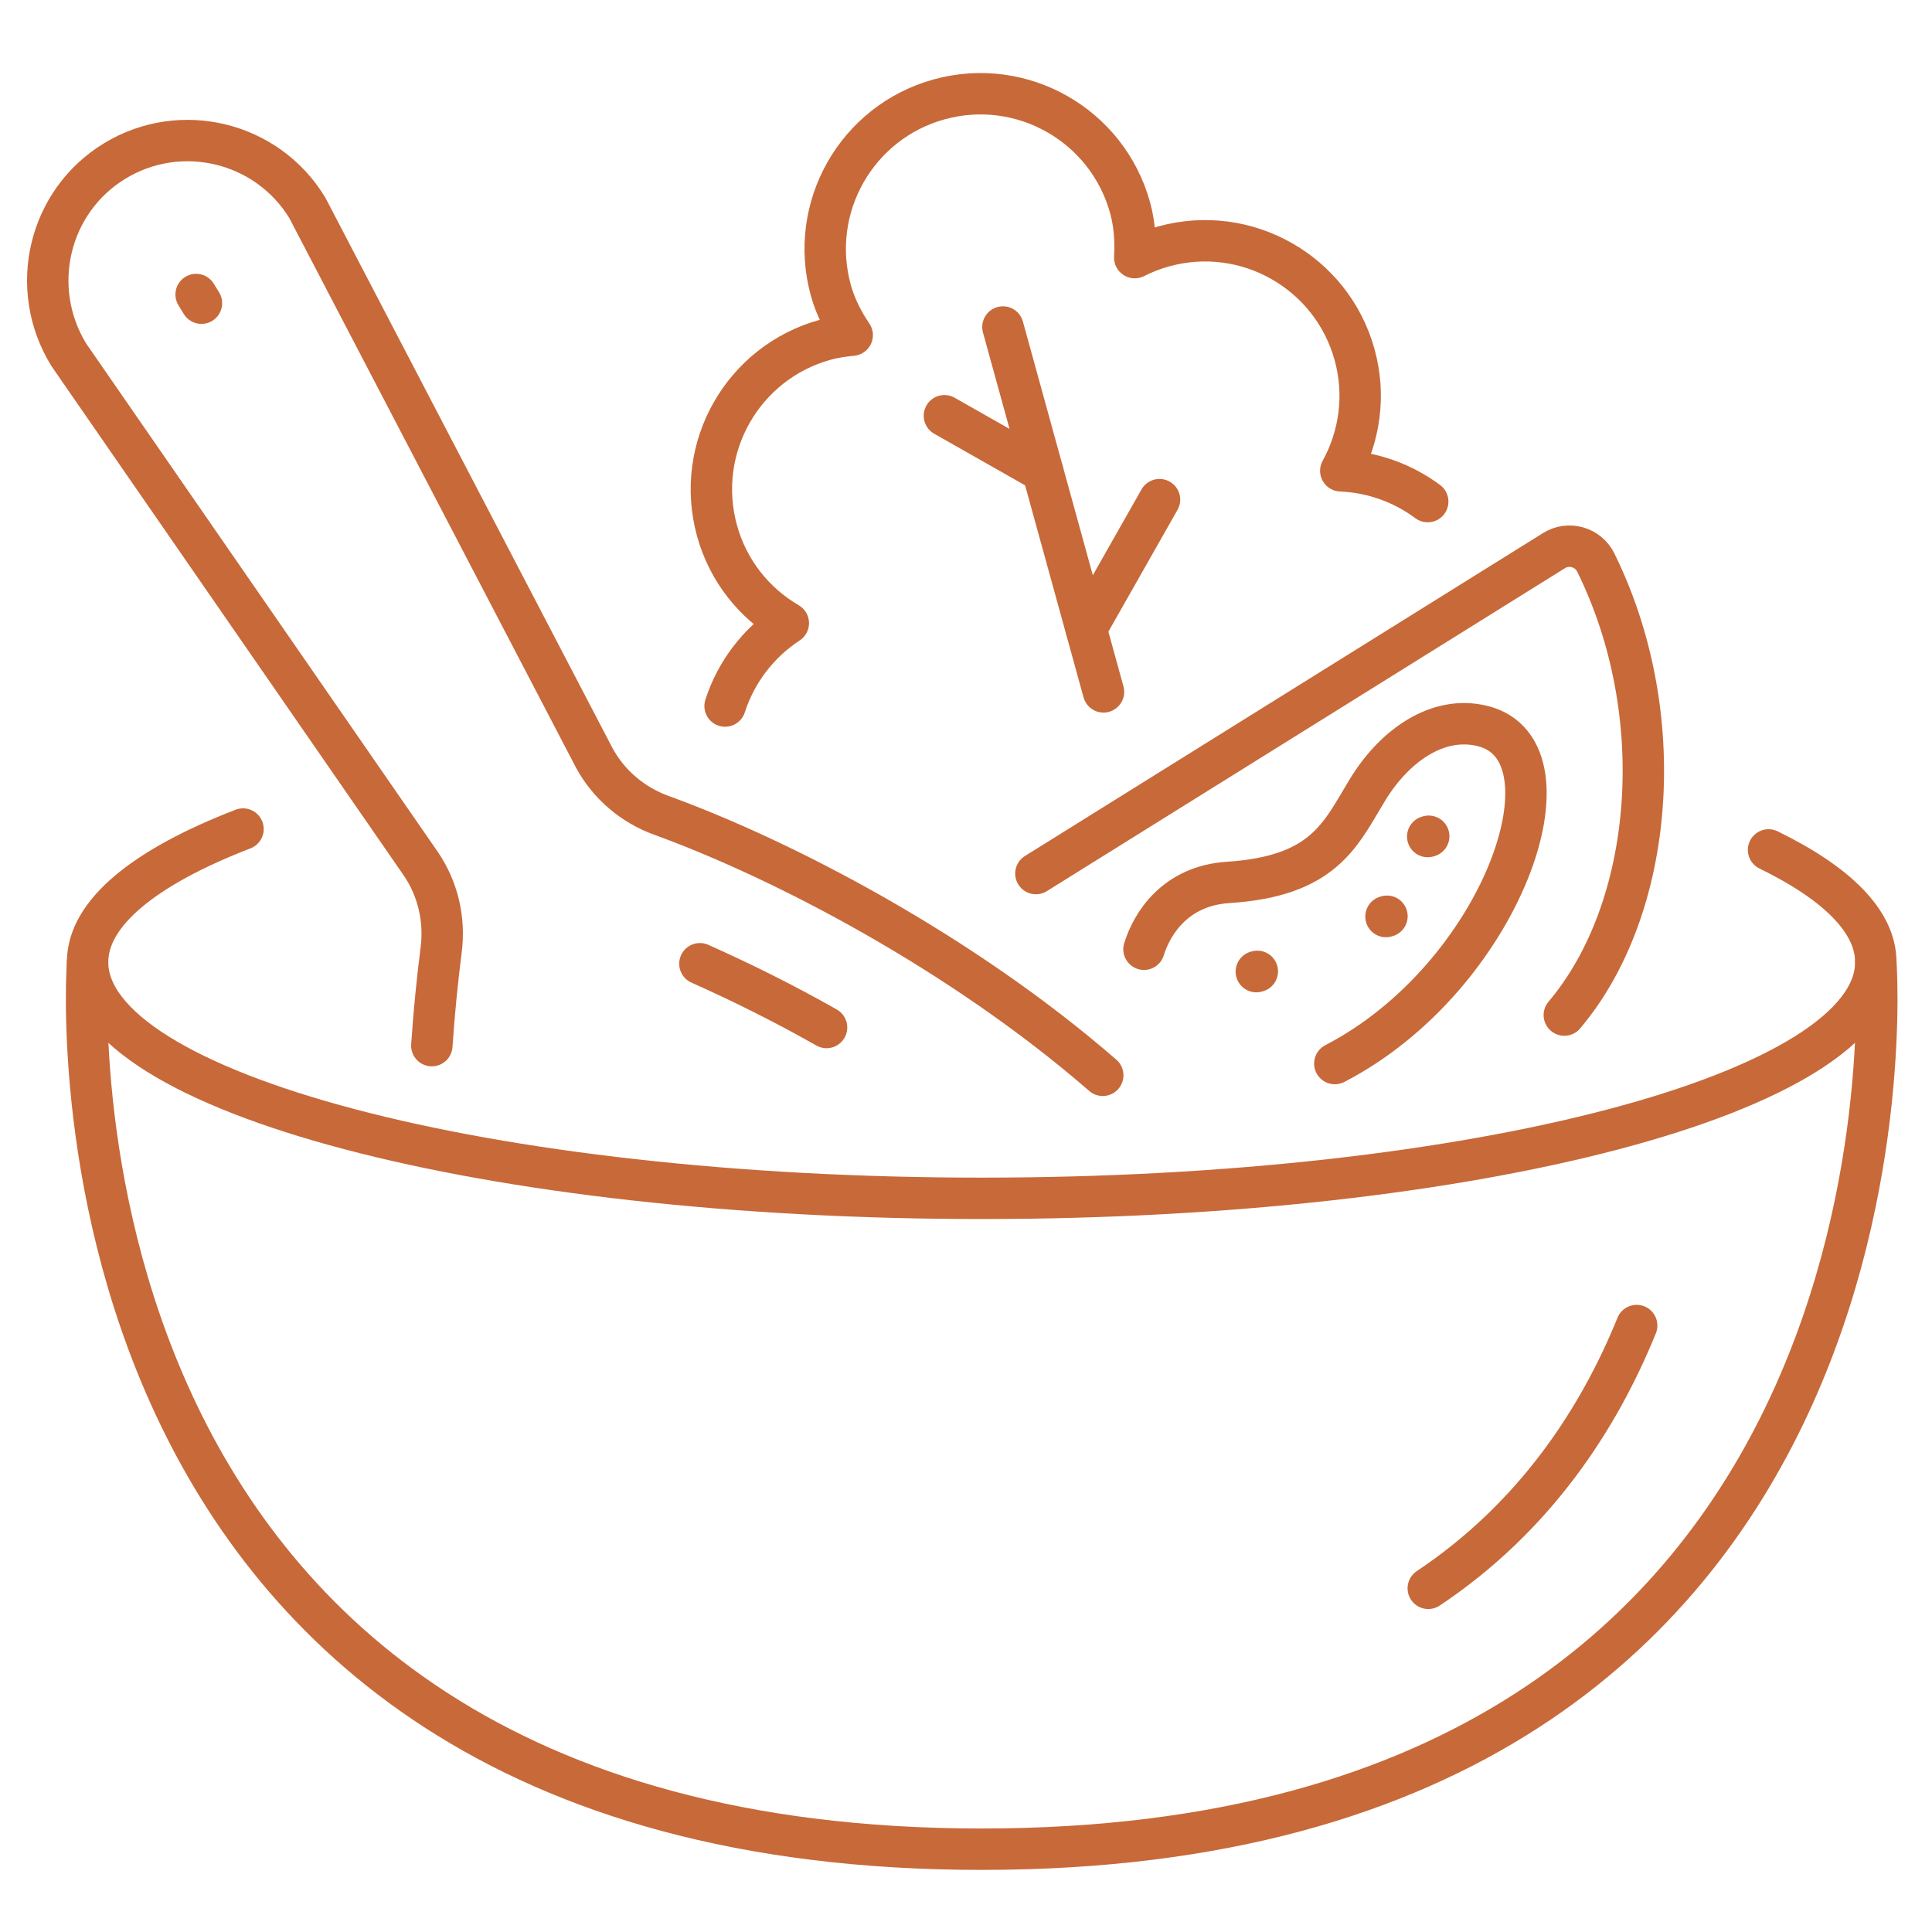
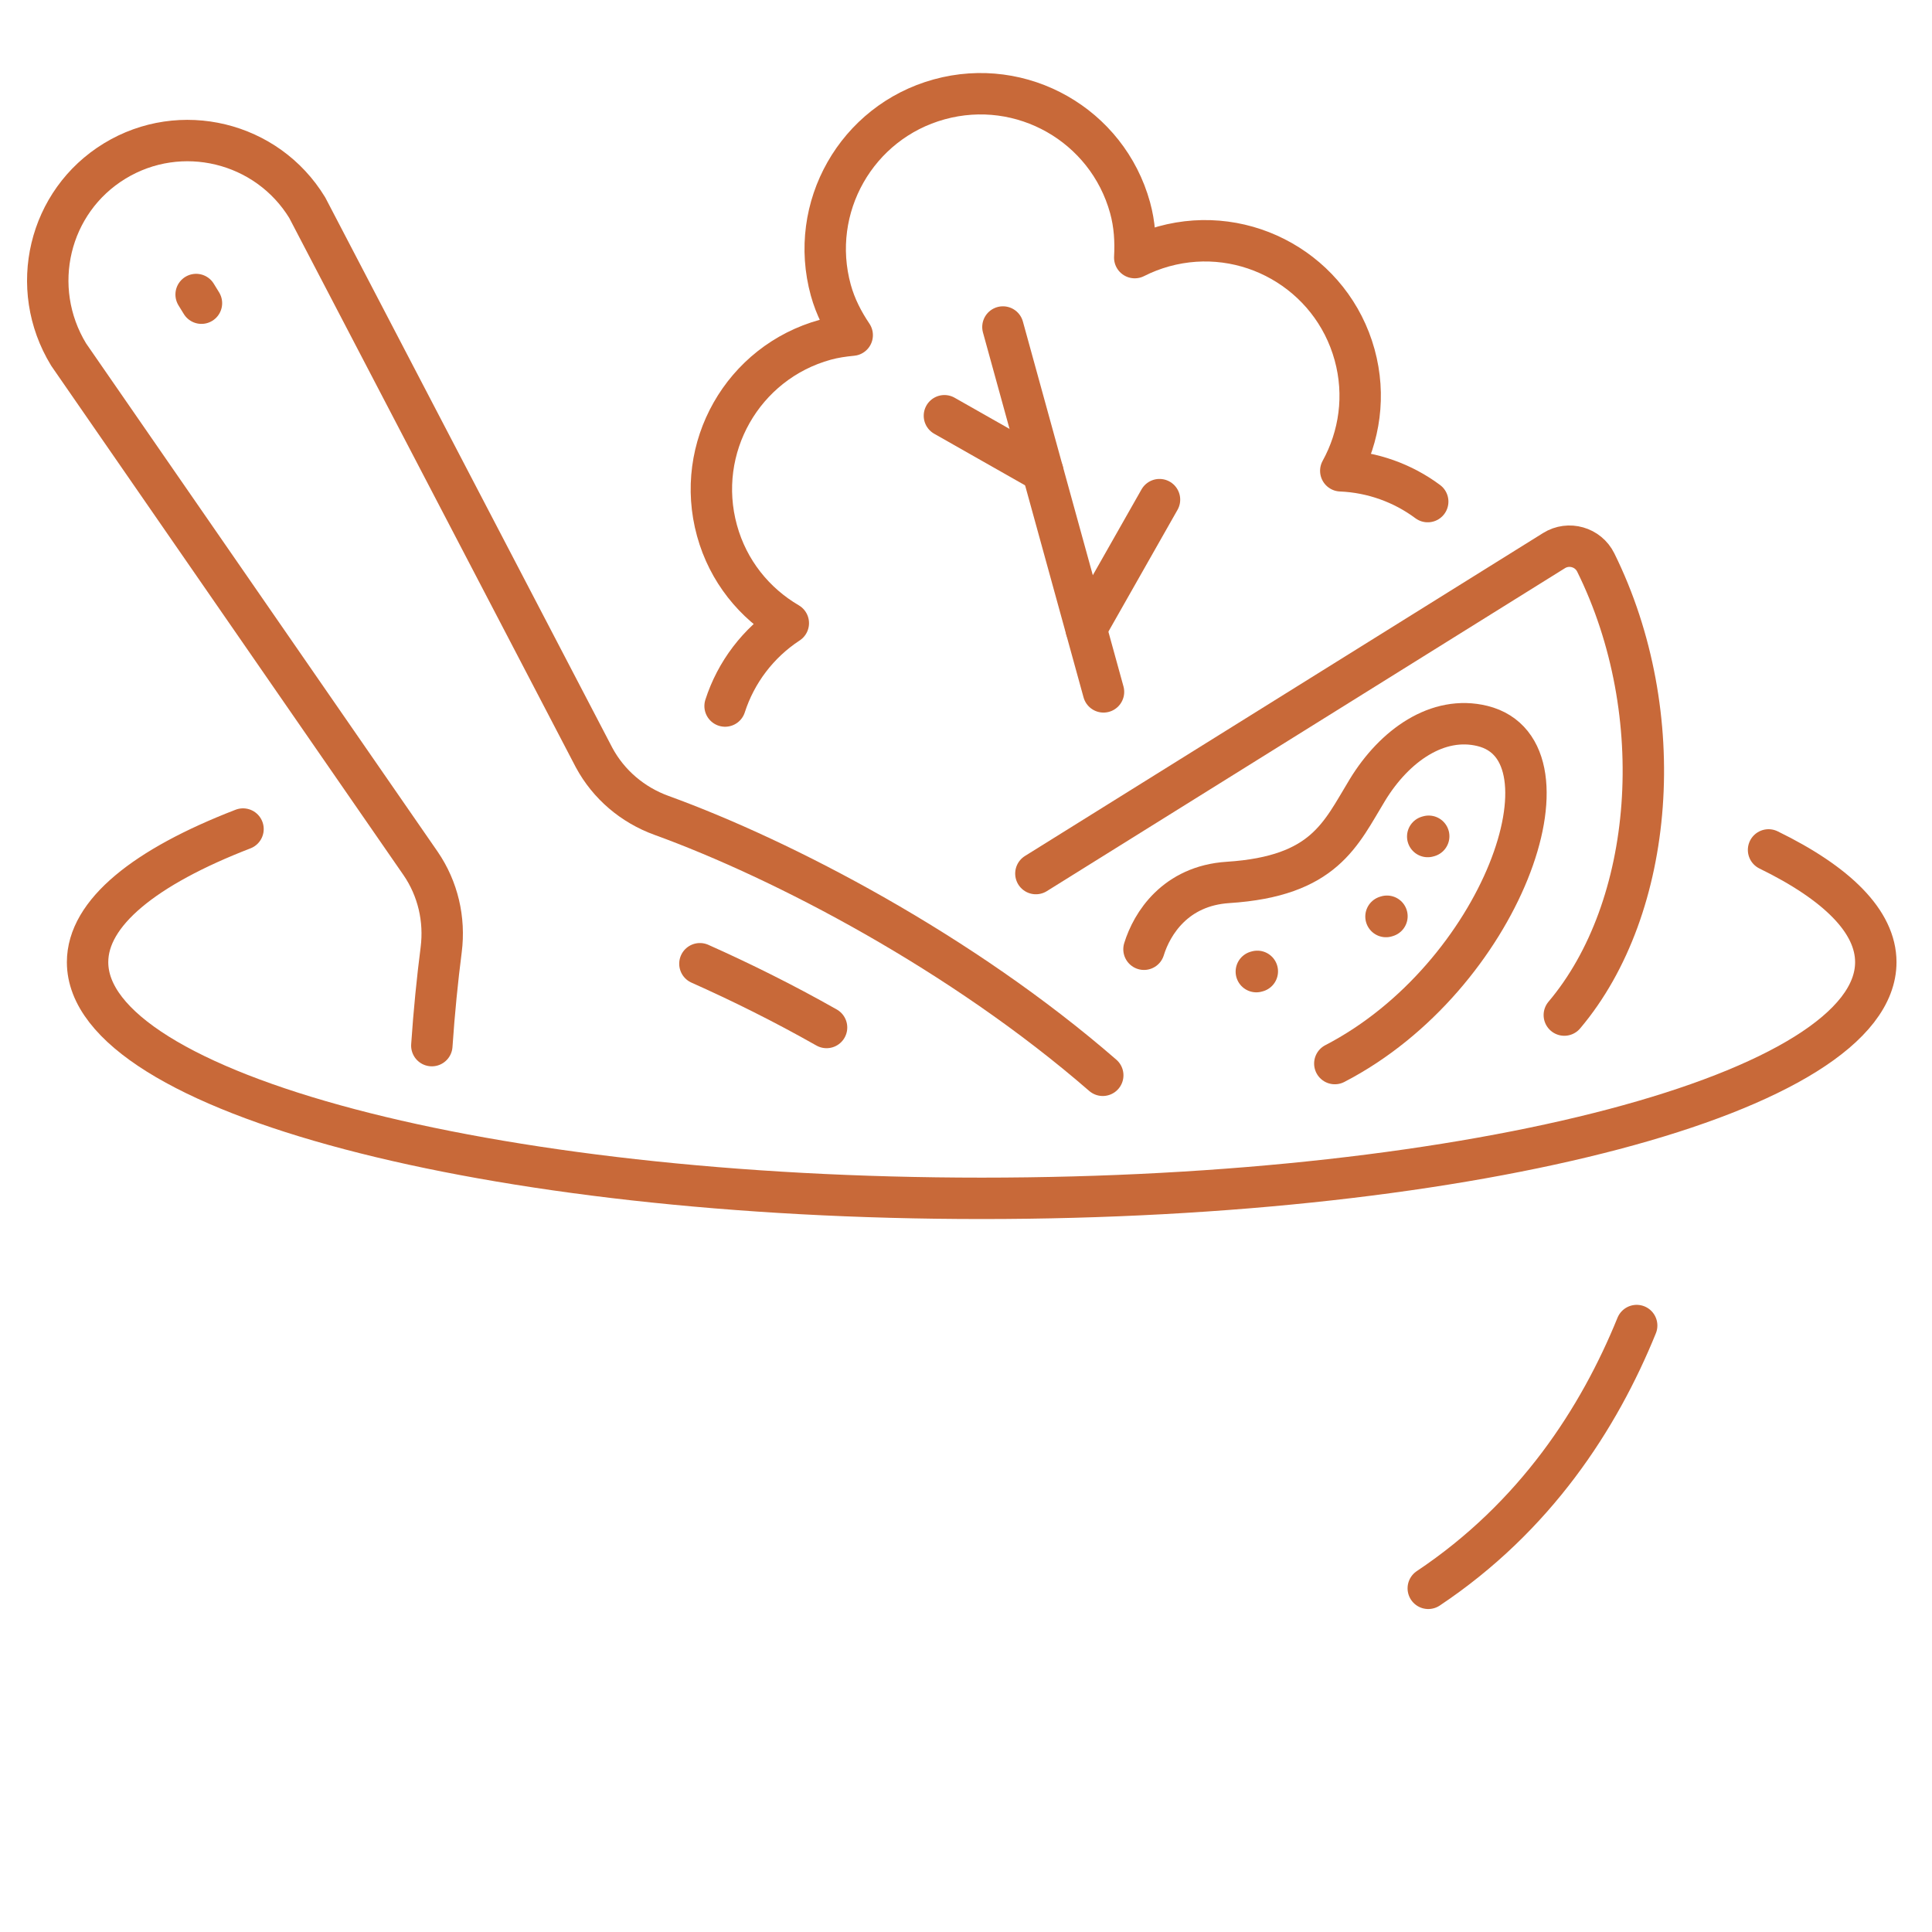
<svg xmlns="http://www.w3.org/2000/svg" version="1.1" x="0px" y="0px" width="70px" height="70px" viewBox="0 0 70 70" enable-background="new 0 0 70 70" xml:space="preserve">
  <g id="Calque_1" display="none">
    <g display="inline">
      <g>
-         <path fill="none" stroke="#C86939" stroke-width="1.5" stroke-linecap="round" stroke-linejoin="round" stroke-miterlimit="10" d="     M47.985,64.87l-0.35-1.046c-0.097-0.289-0.005-0.607,0.229-0.803l0.41-0.342c0.176-0.146,0.316-0.332,0.408-0.541l3.699-8.363     c0.156-0.355,0.172-0.757,0.04-1.121l-1.838-5.115l3.895,4.962c0.209,0.266,0.32,0.596,0.314,0.933l-0.114,7.37     c-0.006,0.388-0.231,0.736-0.58,0.903l-0.781,0.37c-0.271,0.128-0.473,0.366-0.557,0.653l-0.628,2.156" />
        <path fill="none" stroke="#C86939" stroke-width="1.5" stroke-linecap="round" stroke-linejoin="round" stroke-miterlimit="10" d="     M39.193,45.808h1.979c1.011,0,1.996-0.313,2.821-0.895l0.931-0.656c0.26-0.182,0.621-0.073,0.738,0.221l3.416,8.638     c0.141,0.355,0.15,0.75,0.03,1.112l-2.178,6.534c-0.079,0.234-0.235,0.435-0.445,0.567l-0.599,0.378     c-0.181,0.112-0.322,0.277-0.408,0.471l-1.179,2.651" />
        <path fill="none" stroke="#C86939" stroke-width="1.5" stroke-linecap="round" stroke-linejoin="round" stroke-miterlimit="10" d="     M28.428,64.666l-0.21-0.761c-0.09-0.322-0.017-0.67,0.197-0.932l0.982-1.2c0.177-0.216,0.258-0.493,0.229-0.771l-1.618-14.608     c-0.036-0.312,0.21-0.587,0.524-0.587h1.662" />
        <path fill="none" stroke="#C86939" stroke-width="1.5" stroke-linecap="round" stroke-linejoin="round" stroke-miterlimit="10" d="     M21.537,64.661l-0.225-0.786c-0.104-0.364-0.045-0.757,0.163-1.074l0.855-1.31c0.099-0.153,0.166-0.325,0.195-0.506l2.309-14.199     l2.429,13.278c0.088,0.478-0.13,0.96-0.545,1.212l-1.079,0.651c-0.234,0.142-0.41,0.36-0.5,0.617l-0.722,2.082" />
-         <path fill="none" stroke="#C86939" stroke-width="1.5" stroke-linecap="round" stroke-linejoin="round" stroke-miterlimit="10" d="     M18.756,25.387c-0.503,0-1.008,0.022-1.513,0.068c-1.934,0.172-3.825,0.673-5.59,1.483L8.024,28.6     c-0.371,0.17-0.79,0.2-1.18,0.086l-2.591-0.755c-0.257-0.075-0.47,0.212-0.321,0.437l0.633,0.958     c0.426,0.645,0.616,1.415,0.539,2.184l-0.094,0.93c-0.146,1.432-0.414,2.847-0.801,4.228c-0.388,1.383-0.895,2.731-1.516,4.03     c-0.366,0.764-0.063,1.684,0.686,2.082l1.349,0.716c0.863,0.457,1.932,0.032,2.243-0.895l0.261-0.775     c0.268-0.794,0.759-1.495,1.415-2.018l1.728-1.375c0.882-0.704,1.355-1.801,1.258-2.925c-0.033-0.4,0.373-0.689,0.739-0.527     l5.249,2.32c0.289,0.129,0.492,0.396,0.538,0.709l0.293,2.007c0.109,0.743,0.389,1.452,0.817,2.071l0.857,1.234     c0.52,0.75,0.788,1.646,0.765,2.56l-0.349,14.111c-0.009,0.407-0.208,0.784-0.537,1.022l-0.944,0.684     c-0.203,0.148-0.359,0.351-0.45,0.585l-0.9,2.323" />
        <path fill="none" stroke="#C86939" stroke-width="1.5" stroke-linecap="round" stroke-linejoin="round" stroke-miterlimit="10" d="     M32.147,29.613c-0.595-0.182-1.178-0.399-1.748-0.653l-4.705-2.097c-0.592-0.264-1.196-0.492-1.81-0.686" />
        <path fill="none" stroke="#C86939" stroke-width="1.5" stroke-linecap="round" stroke-linejoin="round" stroke-miterlimit="10" d="     M56.102,64.824l-0.472-1.029c-0.122-0.265-0.048-0.578,0.179-0.762l1.302-1.053c0.253-0.204,0.399-0.512,0.399-0.835v-8.484     c0-0.502-0.15-0.993-0.433-1.409l-2.765-4.078c-0.65-0.958-0.65-2.215-0.001-3.174l2.033-3.008     c0.94-1.39,1.438-3.024,1.438-4.689c0-0.244-0.011-0.489-0.032-0.732c-0.073-0.833-0.269-1.64-0.572-2.395     c-0.226-0.558-0.51-1.088-0.847-1.585l0,0c-0.808-1.187-1.92-2.165-3.254-2.814l-0.904-0.44c-1.411-0.687-2.979-0.94-4.513-0.747     " />
        <path fill="none" stroke="#C86939" stroke-width="1.5" stroke-linecap="round" stroke-linejoin="round" stroke-miterlimit="10" d="     M65.688,44.725c-1.502-1.277-2.452-3.085-2.653-5.046l-0.349-3.429c-0.074-0.734-0.299-1.435-0.652-2.066     c-0.354-0.631-0.835-1.188-1.423-1.636c-0.501-0.381-1.058-0.665-1.645-0.847" />
-         <path fill="none" stroke="#C86939" stroke-width="1.5" stroke-linecap="round" stroke-linejoin="round" stroke-miterlimit="10" d="     M58.751,40.563v0.528c0,1.014,0.192,2.009,0.562,2.934c0.368,0.926,0.911,1.78,1.608,2.518c0.651,0.688,1.379,1.299,2.165,1.819     c0.785,0.521,1.632,0.952,2.52,1.284c0.24,0.09,0.477-0.137,0.4-0.38l-0.436-1.379" />
      </g>
      <path fill="none" stroke="#C86939" stroke-width="1.5" stroke-linecap="round" stroke-linejoin="round" stroke-miterlimit="10" d="    M23.656,22.965c0.464,0.612,1.17,0.937,1.884,0.937c0.496,0,0.996-0.157,1.423-0.478l6.223-4.797l5.773,8.489l-3.251,2.59    c-2.118,1.687-3.331,4.204-3.331,6.912v8.063c0,1.303,1.056,2.36,2.361,2.36c1.303,0,2.361-1.058,2.361-2.36v-8.063    c0-1.261,0.563-2.432,1.549-3.218l5.226-4.162c2.187-1.745,2.676-4.927,1.109-7.245l-5.249-7.78    c-0.751-1.114-1.942-1.879-3.266-2.1c-1.325-0.221-2.7,0.119-3.771,0.927l-8.581,6.617C23.075,20.445,22.869,21.926,23.656,22.965    z" />
      <path fill="none" stroke="#C86939" stroke-width="1.5" stroke-linecap="round" stroke-linejoin="round" stroke-miterlimit="10" d="    M25.654,6.544h8.884c0-2.454-1.989-4.442-4.442-4.442C27.644,2.102,25.654,4.09,25.654,6.544z" />
-       <path fill="none" stroke="#C86939" stroke-width="1.5" stroke-linecap="round" stroke-linejoin="round" stroke-miterlimit="10" d="    M25.654,6.544c0,2.453,1.99,4.442,4.442,4.442c2.453,0,4.442-1.99,4.442-4.442H25.654z" />
      <line fill="none" stroke="#C86939" stroke-width="1.5" stroke-linecap="round" stroke-linejoin="round" stroke-miterlimit="10" x1="25.654" y1="6.544" x2="22.188" y2="6.544" />
      <line fill="none" stroke="#C86939" stroke-width="1.5" stroke-linecap="round" stroke-linejoin="round" stroke-miterlimit="10" x1="30.096" y1="6.544" x2="30.096" y2="10.986" />
      <path fill="none" stroke="#C86939" stroke-width="1.5" stroke-linecap="round" stroke-linejoin="round" stroke-miterlimit="10" d="    M23.656,22.965l-4.447,5.037c-0.642,0.728-1.475,1.26-2.404,1.538L4.934,33.094" />
      <line fill="none" stroke="#C86939" stroke-width="1.5" stroke-linecap="round" stroke-linejoin="round" stroke-miterlimit="10" x1="8.354" y1="32.07" x2="9.651" y2="39.007" />
    </g>
  </g>
  <g id="Calque_2" display="none">
    <g display="inline">
      <path fill="#C86939" d="M68.851,38.826c-0.042-0.304-0.27-0.549-0.569-0.613l-9.314-2.034    c-0.647-3.873-5.644-28.903-26.132-29.065c-0.15-0.001-0.301-0.001-0.453-0.001c-1.001,0-1.956,0.042-2.899,0.096    c-1.069-2.294-3.385-3.813-5.946-3.813c-3.626,0-6.575,2.951-6.575,6.576c0,0.108,0.015,0.213,0.019,0.319    c-2.164,1.128-4.053,2.542-5.646,4.285c-5.614,6.155-7.537,15.937-6.053,30.783c0.034,0.334,0.288,0.603,0.619,0.651    c0.185,0.028,1.758,0.251,4.189,0.338c1.313,2.335,8.71,14.513,21.101,17.284v0.567c0,1.475,1.201,2.675,2.677,2.675h5.141    c1.478,0,2.677-1.2,2.677-2.675v-1.213c8.604-4.15,9.729-17.492,9.874-21.121c1.694,0.281,3.502,0.467,5.377,0.467    c3.755,0,7.758-0.719,11.535-2.76C68.743,39.428,68.895,39.13,68.851,38.826z M32.824,8.581    C51.611,8.729,56.633,31.438,57.46,36.067c-2.271,0.034-4.235,0.065-5.968,0.104C49.168,16.051,37.16,10.272,29.583,8.65    C30.625,8.594,31.704,8.567,32.824,8.581z M38.555,37.568C38.059,23.526,28.76,13.016,25.199,9.497    c5.533,0.209,22.014,2.876,24.821,26.709C44.29,36.361,41.391,36.653,38.555,37.568z M15.813,44.743    c-1.206-21.476,5.773-32.401,7.635-34.897c2.565,2.385,13.337,13.299,13.643,28.248c-1.648,0.65-3.432,1.528-5.866,2.727    C25.999,43.396,20.398,44.406,15.813,44.743z M23.537,4.862c1.803,0,3.451,0.967,4.364,2.474    c-1.589,0.147-3.077,0.392-4.493,0.704c-0.056,0.003-0.098,0.005-0.105,0.006c-0.001,0-0.001,0.001-0.003,0.001    c-0.053,0.004-0.102,0.026-0.153,0.042c-0.015,0.005-0.031,0.01-0.046,0.013c-1.661,0.384-3.208,0.878-4.635,1.495    C18.662,6.957,20.849,4.862,23.537,4.862z M12.422,15.564c1.576-1.729,3.47-3.125,5.674-4.211c0.009-0.005,0.018-0.01,0.026-0.015    c1.05-0.516,2.19-0.944,3.39-1.315c-2.653,3.97-8.297,14.906-7.172,34.81C10.674,45,7.838,44.758,6.686,44.629    C5.352,30.556,7.178,21.311,12.422,15.564z M40.222,64.199c0,0.666-0.544,1.208-1.212,1.208h-5.141    c-0.667,0-1.209-0.542-1.209-1.208v-1.717c0-0.668,0.543-1.21,1.209-1.21h5.141c0.649,0,1.173,0.516,1.2,1.159    c-0.013,0.088-0.009,0.177,0.012,0.267V64.199z M41.48,61.456c-0.402-0.97-1.358-1.649-2.471-1.649h-5.141    c-1.363,0-2.479,1.026-2.643,2.347c-10.478-2.498-17.354-12.43-19.405-15.772c0.045,0,0.086,0.001,0.133,0.001    c5.138,0,12.785-0.731,19.919-4.247c3.98-1.96,6.167-3.035,8.983-3.652c0.946,0.471,4.508,2.13,9.241,3.11    C49.98,44.563,49.037,57.355,41.48,61.456z M43.537,38.052c3.127-0.354,7.392-0.421,14.706-0.53l7.625,1.666    C57.319,42.689,47.777,39.743,43.537,38.052z" />
    </g>
  </g>
  <g id="Calque_3" display="none">
    <g display="inline">
      <path fill="#C86939" d="M57.29,51.255l-14.461-3.229v-7.194c4.951-4.64,8.087-12.75,8.087-18.878c0-1.828-0.279-3.623-0.811-5.343    c0.64-1.173,1.006-2.434,1.006-3.754c0-6.091-7.432-11.045-16.563-11.045c-9.133,0-16.563,4.954-16.563,11.045    c0,1.32,0.366,2.581,1.006,3.754c-0.533,1.721-0.812,3.516-0.812,5.343c0,6.128,3.137,14.239,8.086,18.878v7.194l-14.459,3.229    c-3.385,0.758-5.884,3.703-6.078,7.166l-0.551,9.814c-0.025,0.43,0.304,0.796,0.734,0.82c0.014,0.002,0.029,0.002,0.045,0.002    c0.41,0,0.752-0.321,0.776-0.735l0.551-9.813c0.157-2.771,2.154-5.129,4.861-5.732l1.797-0.401v15.902    c0,0.432,0.348,0.779,0.779,0.779c0.43,0,0.779-0.348,0.779-0.779v-16.25l7.992-1.787l7.925,9.478    c0.149,0.179,0.368,0.28,0.597,0.28c0.028,0,0.056-0.001,0.084-0.004c0.259-0.028,0.486-0.185,0.607-0.415l1.842-3.532    l1.843,3.532c0.119,0.23,0.348,0.387,0.606,0.415c0.028,0.003,0.055,0.004,0.084,0.004c0.228,0,0.448-0.102,0.598-0.28    l7.923-9.478l7.994,1.787v16.25c0,0.432,0.348,0.779,0.779,0.779c0.43,0,0.778-0.348,0.778-0.779V52.376l1.796,0.401    c2.707,0.604,4.706,2.962,4.861,5.732l0.551,9.813c0.023,0.414,0.368,0.735,0.778,0.735c0.014,0,0.029,0,0.043-0.002    c0.43-0.024,0.759-0.391,0.734-0.82l-0.551-9.814C63.173,54.958,60.674,52.013,57.29,51.255z M29.375,17.996    c0.084,0.031,0.172,0.053,0.269,0.053c0.014,0,0.026-0.007,0.041-0.007c1.62,0.238,3.242,0.372,4.864,0.372    s3.242-0.134,4.862-0.372c0.016,0,0.026,0.007,0.042,0.007c0.095,0,0.184-0.022,0.269-0.053c3.122-0.488,6.24-1.418,9.346-2.789    c-1.661,4.096-7.531,7.137-14.519,7.137c-6.988,0-12.859-3.041-14.52-7.137C23.135,16.578,26.253,17.507,29.375,17.996z     M49.553,12.855c0,0.149-0.024,0.293-0.035,0.441c-3.084,1.469-6.183,2.485-9.285,3.042V4.08    C45.694,5.5,49.553,8.896,49.553,12.855z M38.675,3.742v12.83c-2.751,0.358-5.503,0.358-8.251,0V3.742    c1.313-0.238,2.693-0.374,4.125-0.374C35.98,3.368,37.361,3.503,38.675,3.742z M28.865,4.08v12.258    c-3.103-0.557-6.201-1.572-9.287-3.042c-0.011-0.147-0.034-0.292-0.034-0.441C19.544,8.896,23.403,5.5,28.865,4.08z     M19.739,21.953c0-1.242,0.144-2.465,0.413-3.657c2.851,3.342,8.231,5.606,14.397,5.606c6.167,0,11.546-2.264,14.397-5.606    c0.269,1.192,0.411,2.415,0.411,3.657c0,6.33-3.261,13.815-7.829,17.92c-0.017,0.016-0.032,0.029-0.046,0.047    c-2.102,1.872-4.475,3.029-6.934,3.029c-2.46,0-4.833-1.157-6.933-3.029c-0.016-0.018-0.031-0.031-0.047-0.047    C23.001,35.768,19.739,28.282,19.739,21.953z M31.864,57.825l-6.659-7.966l1.659-0.371l6.689,5.096L31.864,57.825z M27.825,48.264    v-6.131c2.022,1.477,4.284,2.375,6.724,2.375c2.438,0,4.701-0.898,6.723-2.375v6.131l-6.723,5.119L27.825,48.264z M37.232,57.825    l-1.69-3.241l6.691-5.096l1.659,0.371L37.232,57.825z" />
    </g>
  </g>
  <g id="Calque_4">
    <g>
      <path fill="none" stroke="#C86939" stroke-width="1.5" stroke-linecap="round" stroke-linejoin="round" stroke-miterlimit="10" d="    M39.955,38.96c-5.114-4.443-11.558-7.808-15.99-9.418c-1.042-0.378-1.913-1.116-2.439-2.092L11.132,7.525    c-1.457-2.39-4.587-3.149-6.977-1.691c-2.39,1.457-3.147,4.587-1.667,7.014l12.752,18.437c0.627,0.915,0.885,2.026,0.745,3.126    c-0.137,1.067-0.255,2.233-0.339,3.474" />
      <line fill="none" stroke="#C86939" stroke-width="1.5" stroke-linecap="round" stroke-linejoin="round" stroke-miterlimit="10" x1="7.106" y1="10.671" x2="7.299" y2="10.985" />
      <path fill="none" stroke="#C86939" stroke-width="1.5" stroke-linecap="round" stroke-linejoin="round" stroke-miterlimit="10" d="    M29.948,37.228c-1.568-0.888-3.115-1.653-4.589-2.31" />
      <path fill="none" stroke="#C86939" stroke-width="1.5" stroke-linecap="round" stroke-linejoin="round" stroke-miterlimit="10" d="    M51.729,18.174c-0.901-0.671-1.999-1.068-3.15-1.116c0.683-1.24,0.906-2.733,0.501-4.204c-0.825-2.994-3.921-4.752-6.915-3.927    c-0.371,0.103-0.722,0.24-1.051,0.407c0.033-0.595-0.002-1.202-0.169-1.808c-0.826-2.994-3.922-4.752-6.916-3.926    c-2.994,0.825-4.752,3.921-3.927,6.915c0.167,0.603,0.444,1.137,0.775,1.628c-0.323,0.031-0.649,0.077-0.973,0.166    c-2.994,0.825-4.752,3.921-3.926,6.916c0.404,1.471,1.362,2.639,2.584,3.353c-1.095,0.717-1.899,1.785-2.291,3.003" />
      <line fill="none" stroke="#C86939" stroke-width="1.5" stroke-linecap="round" stroke-linejoin="round" stroke-miterlimit="10" x1="39.982" y1="25.068" x2="36.338" y2="11.848" />
      <line fill="none" stroke="#C86939" stroke-width="1.5" stroke-linecap="round" stroke-linejoin="round" stroke-miterlimit="10" x1="37.782" y1="17.086" x2="34.218" y2="15.063" />
      <line fill="none" stroke="#C86939" stroke-width="1.5" stroke-linecap="round" stroke-linejoin="round" stroke-miterlimit="10" x1="39.354" y1="22.785" x2="42.011" y2="18.103" />
      <path fill="none" stroke="#C86939" stroke-width="1.5" stroke-linecap="round" stroke-linejoin="round" stroke-miterlimit="10" d="    M56.678,36.778c3.282-3.882,3.854-10.906,1.139-16.398c-0.277-0.561-0.98-0.761-1.511-0.431L37.532,31.651" />
      <path fill="none" stroke="#C86939" stroke-width="1.5" stroke-linecap="round" stroke-linejoin="round" stroke-miterlimit="10" d="    M41.449,34.393c0.286-0.929,1.136-2.298,3.045-2.421c3.497-0.225,4.078-1.754,5.049-3.348c0.984-1.616,2.554-2.719,4.171-2.32    c3.605,0.891,0.684,9.106-5.351,12.231" />
      <line fill="none" stroke="#C86939" stroke-width="1.5" stroke-linecap="round" stroke-linejoin="round" stroke-miterlimit="10" x1="51.765" y1="30.299" x2="51.729" y2="30.309" />
      <line fill="none" stroke="#C86939" stroke-width="1.5" stroke-linecap="round" stroke-linejoin="round" stroke-miterlimit="10" x1="50.252" y1="33.197" x2="50.217" y2="33.208" />
      <line fill="none" stroke="#C86939" stroke-width="1.5" stroke-linecap="round" stroke-linejoin="round" stroke-miterlimit="10" x1="45.555" y1="35.194" x2="45.519" y2="35.204" />
      <path fill="none" stroke="#C86939" stroke-width="1.5" stroke-linecap="round" stroke-linejoin="round" stroke-miterlimit="10" d="    M64.078,30.794c2.479,1.21,3.886,2.595,3.886,4.067c0,4.726-14.504,8.557-32.395,8.557c-17.893,0-32.396-3.831-32.396-8.557    c0-1.789,2.078-3.45,5.632-4.823" />
-       <path fill="none" stroke="#C86939" stroke-width="1.5" stroke-linecap="round" stroke-linejoin="round" stroke-miterlimit="10" d="    M67.964,34.861c0,0,2.419,32.139-32.395,32.139C0.755,67,3.173,34.861,3.173,34.861" />
      <path fill="none" stroke="#C86939" stroke-width="1.5" stroke-linecap="round" stroke-linejoin="round" stroke-miterlimit="10" d="    M59.3,48.027c-1.365,3.36-3.669,6.93-7.551,9.521" />
    </g>
  </g>
</svg>